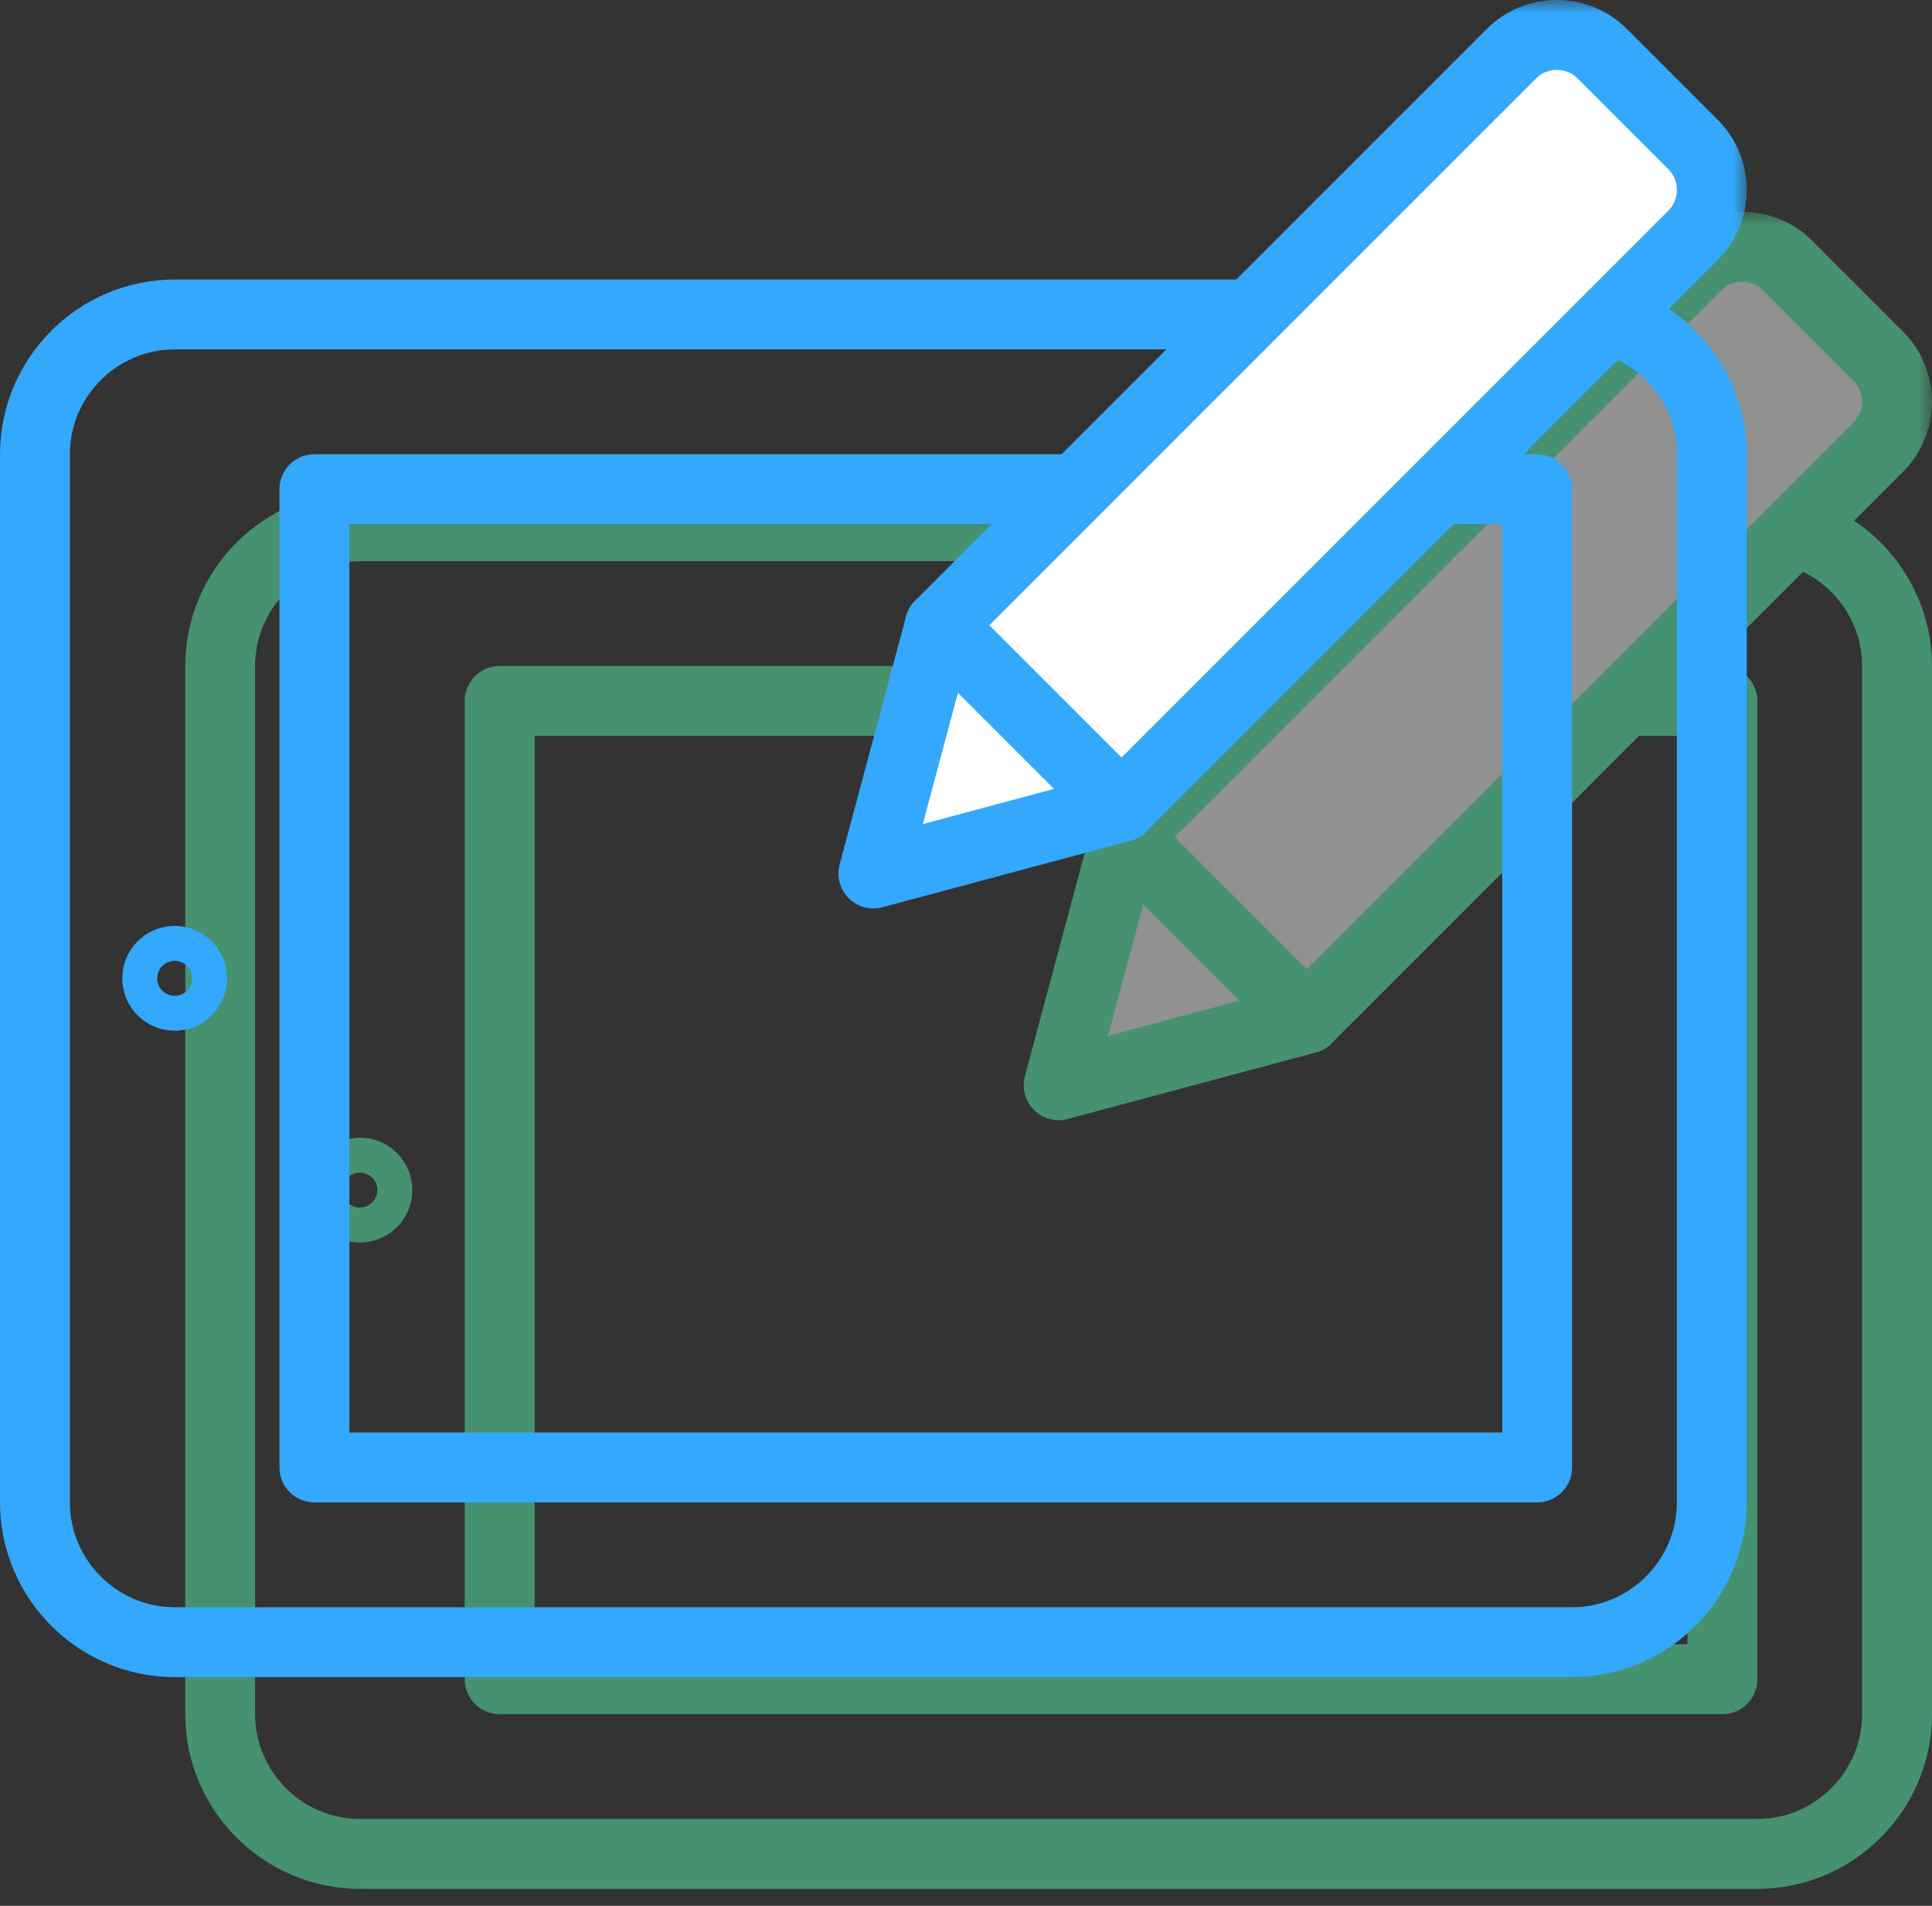
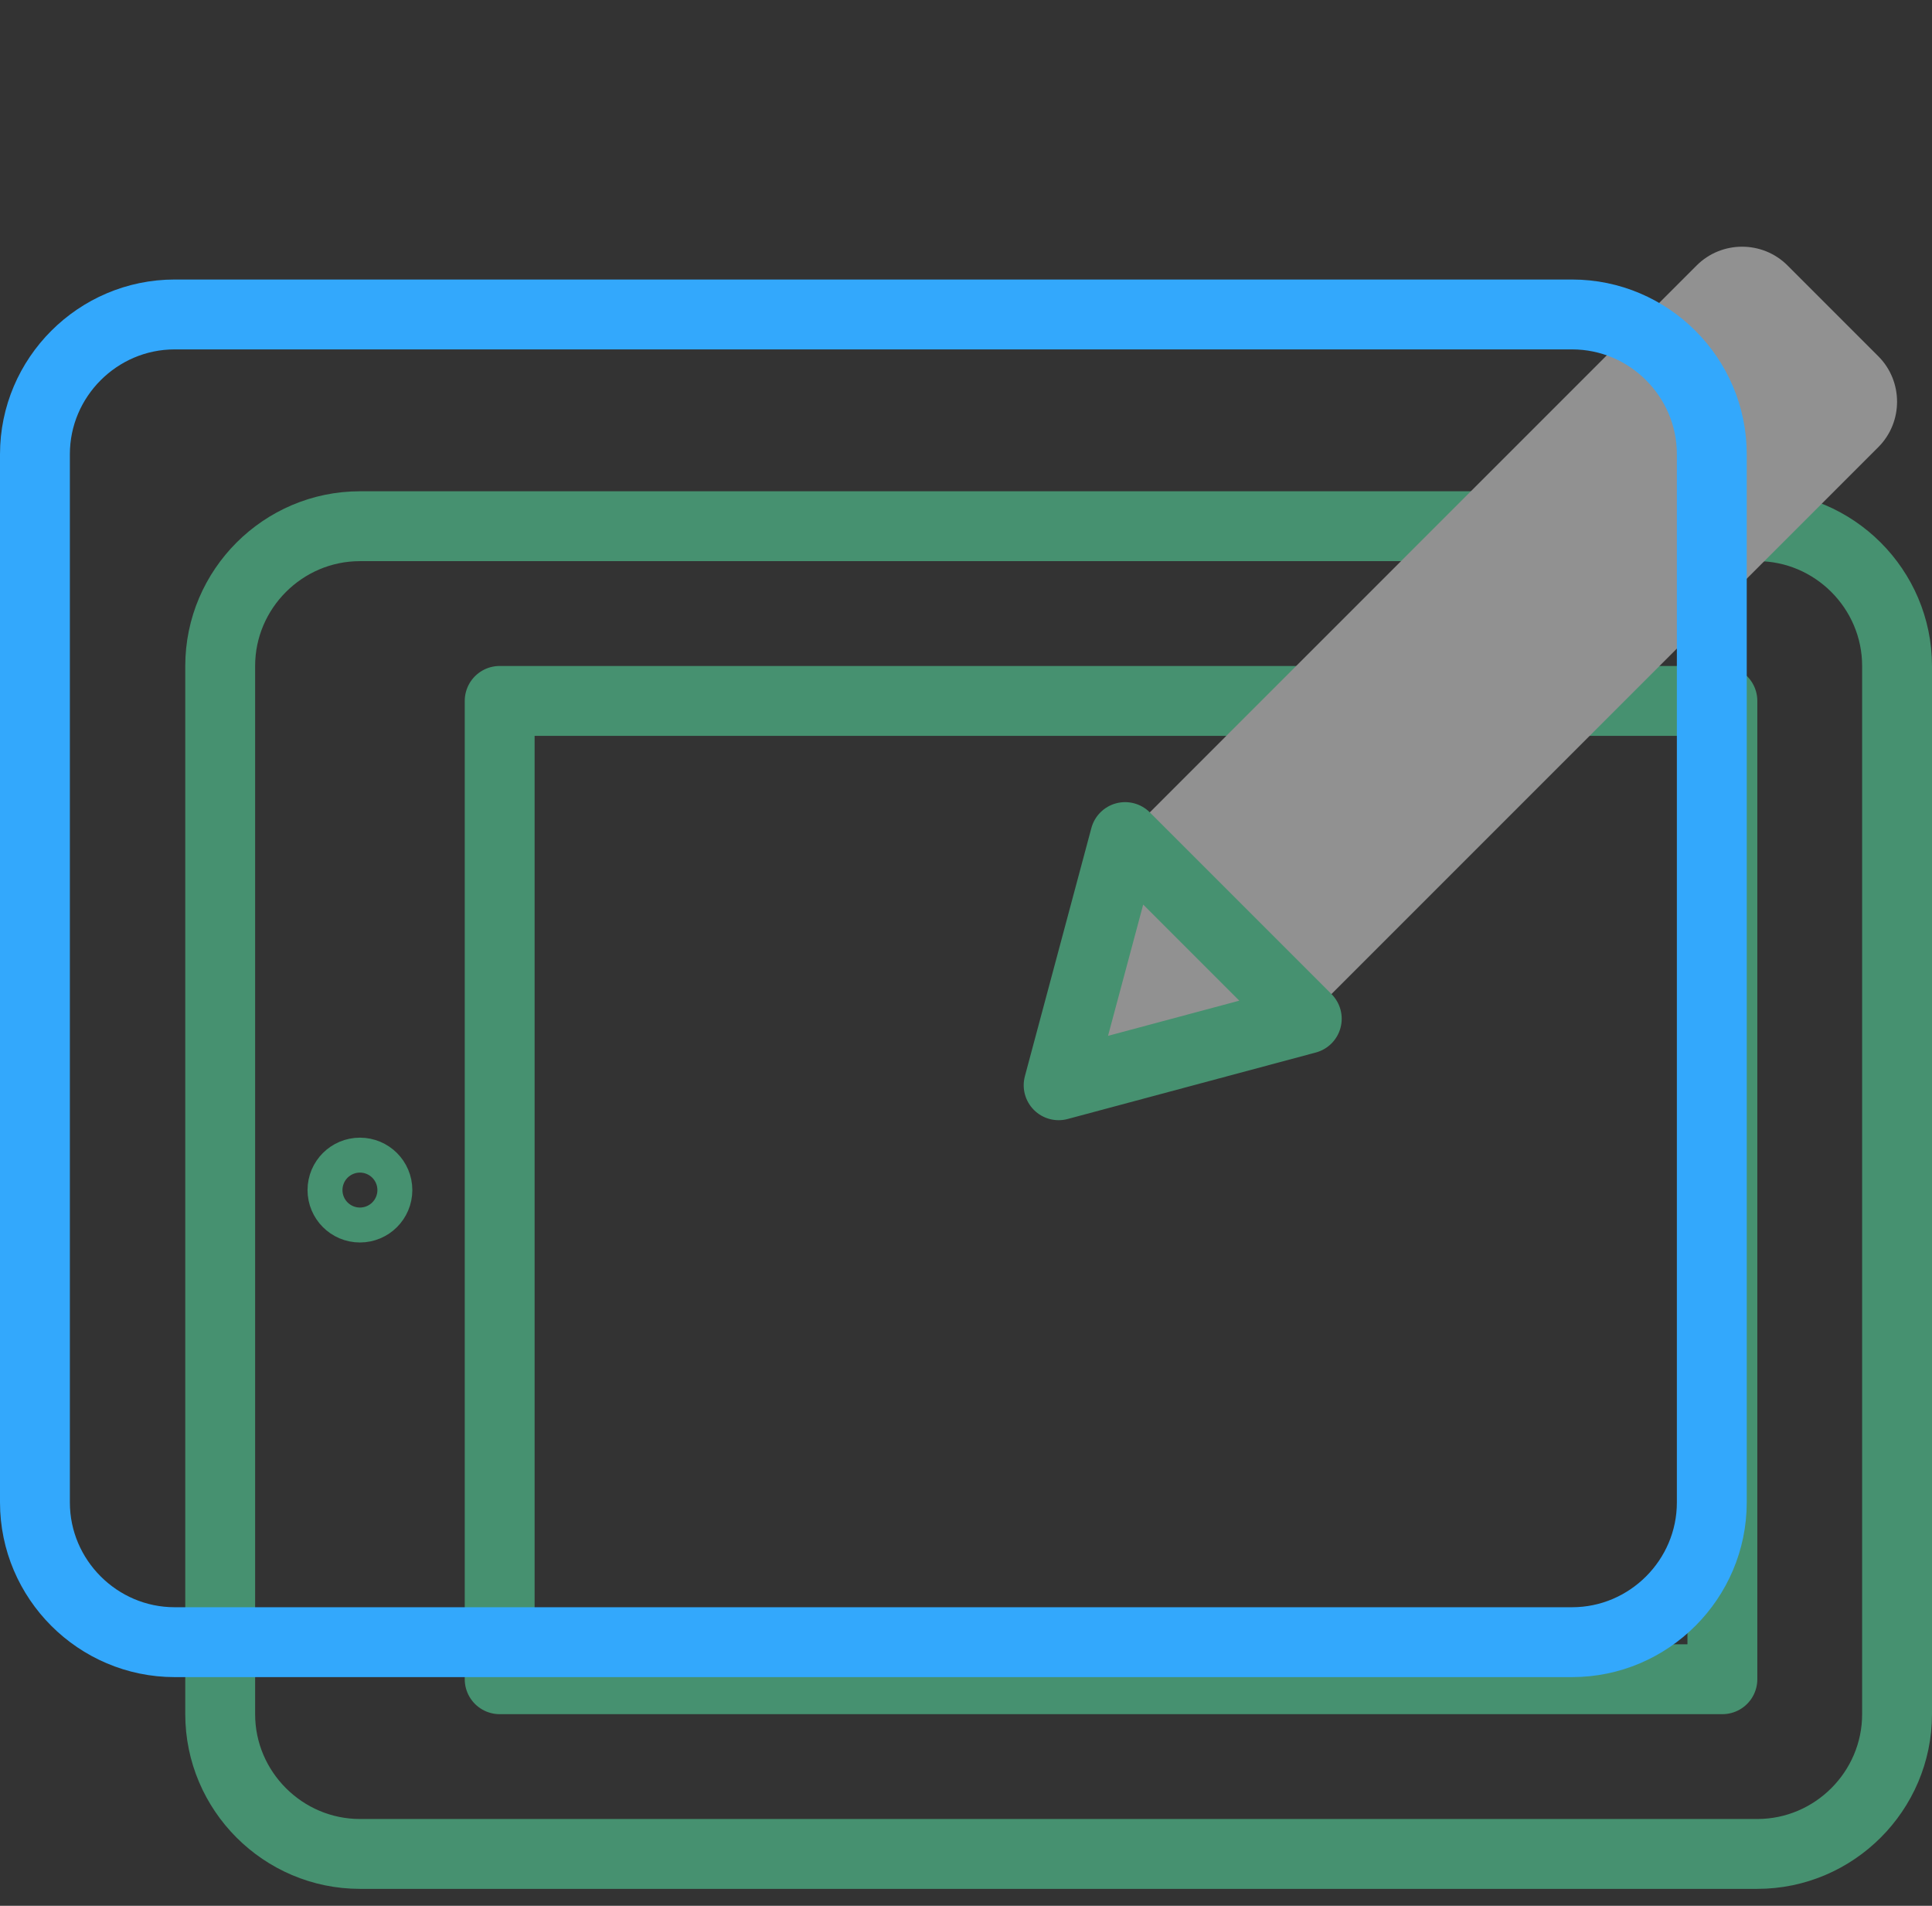
<svg xmlns="http://www.w3.org/2000/svg" xmlns:xlink="http://www.w3.org/1999/xlink" width="73px" height="72px" viewBox="0 0 73 72" version="1.1">
  <rect x="0" y="0" width="73" height="72" fill="#333333" stroke="none" />
  <title>Group 8</title>
  <defs>
    <polygon id="path-1" points="0 63.36 66 63.36 66 0 0 0" />
-     <polygon id="path-3" points="0 63.36 66 63.36 66 0 0 0" />
  </defs>
  <g id="Gabarit-desktop-—-1920---NEW-color" stroke="none" stroke-width="1" fill="none" fill-rule="evenodd">
    <g id="HP-DESKTOP-—-1920-Copy-10" transform="translate(-1353, -645)">
      <g id="Group-8" transform="translate(1353, 645)">
        <g id="Group-12" opacity="0.46" transform="translate(7, 8)">
          <path d="M1.32,56.76 L1.32,17.16 C1.32,14.256 3.696,11.88 6.6,11.88 L59.4,11.88 C62.304,11.88 64.68,14.256 64.68,17.16 L64.68,56.76 C64.68,59.664 62.304,62.04 59.4,62.04 L6.6,62.04 C3.696,62.04 1.32,59.664 1.32,56.76 Z" id="Stroke-1" stroke="#5CFFB6" stroke-width="2.64" stroke-linecap="round" stroke-linejoin="round" />
          <mask id="mask-2" fill="white">
            <use xlink:href="#path-1" />
          </mask>
          <g id="Clip-4" />
          <polygon id="Stroke-3" stroke="#5CFFB6" stroke-width="2.64" stroke-linecap="round" stroke-linejoin="round" mask="url(#mask-2)" points="11.88 55.44 58.08 55.44 58.08 18.48 11.88 18.48" />
          <path d="M6.6,37.62 C6.236,37.62 5.94,37.324 5.94,36.96 C5.94,36.596 6.236,36.3 6.6,36.3 C6.964,36.3 7.26,36.596 7.26,36.96 C7.26,37.324 6.964,37.62 6.6,37.62 Z" id="Stroke-5" stroke="#5CFFB6" stroke-width="2.64" stroke-linecap="round" stroke-linejoin="round" mask="url(#mask-2)" />
          <path d="M60.54,2.028 C59.597,1.084 58.052,1.084 57.108,2.028 L53.676,5.46 L35.512,23.624 L42.376,30.487 L60.54,12.324 L63.972,8.892 C64.916,7.948 64.916,6.404 63.972,5.46 L60.54,2.028 Z" id="Fill-8" fill="#FFFFFF" mask="url(#mask-2)" />
-           <path d="M63.972,5.46 L60.54,2.028 C59.597,1.084 58.052,1.084 57.108,2.028 L53.676,5.46 L35.512,23.624 L42.376,30.487 L60.54,12.324 L63.972,8.892 C64.916,7.948 64.916,6.404 63.972,5.46 Z" id="Stroke-9" stroke="#5CFFB6" stroke-width="2.64" stroke-linecap="round" stroke-linejoin="round" mask="url(#mask-2)" />
          <polygon id="Fill-10" fill="#FFFFFF" mask="url(#mask-2)" points="33 33 42.376 30.488 35.512 23.624" />
          <polygon id="Stroke-11" stroke="#5CFFB6" stroke-width="2.64" stroke-linecap="round" stroke-linejoin="round" mask="url(#mask-2)" points="33 33 42.376 30.488 35.512 23.624" />
        </g>
        <g id="Group-12">
          <path d="M1.32,56.76 L1.32,17.16 C1.32,14.256 3.696,11.88 6.6,11.88 L59.4,11.88 C62.304,11.88 64.68,14.256 64.68,17.16 L64.68,56.76 C64.68,59.664 62.304,62.04 59.4,62.04 L6.6,62.04 C3.696,62.04 1.32,59.664 1.32,56.76 Z" id="Stroke-1" stroke="#33A8FC" stroke-width="2.64" stroke-linecap="round" stroke-linejoin="round" />
          <mask id="mask-4" fill="white">
            <use xlink:href="#path-3" />
          </mask>
          <g id="Clip-4" />
-           <polygon id="Stroke-3" stroke="#33A8FC" stroke-width="2.64" stroke-linecap="round" stroke-linejoin="round" mask="url(#mask-4)" points="11.88 55.44 58.08 55.44 58.08 18.48 11.88 18.48" />
          <path d="M6.6,37.62 C6.236,37.62 5.94,37.324 5.94,36.96 C5.94,36.596 6.236,36.3 6.6,36.3 C6.964,36.3 7.26,36.596 7.26,36.96 C7.26,37.324 6.964,37.62 6.6,37.62 Z" id="Stroke-5" stroke="#33A8FC" stroke-width="2.64" stroke-linecap="round" stroke-linejoin="round" mask="url(#mask-4)" />
-           <path d="M60.54,2.028 C59.597,1.084 58.052,1.084 57.108,2.028 L53.676,5.46 L35.512,23.624 L42.376,30.487 L60.54,12.324 L63.972,8.892 C64.916,7.948 64.916,6.404 63.972,5.46 L60.54,2.028 Z" id="Fill-8" fill="#FFFFFF" mask="url(#mask-4)" />
          <path d="M63.972,5.46 L60.54,2.028 C59.597,1.084 58.052,1.084 57.108,2.028 L53.676,5.46 L35.512,23.624 L42.376,30.487 L60.54,12.324 L63.972,8.892 C64.916,7.948 64.916,6.404 63.972,5.46 Z" id="Stroke-9" stroke="#33A8FC" stroke-width="2.64" stroke-linecap="round" stroke-linejoin="round" mask="url(#mask-4)" />
          <polygon id="Fill-10" fill="#FFFFFF" mask="url(#mask-4)" points="33 33 42.376 30.488 35.512 23.624" />
          <polygon id="Stroke-11" stroke="#33A8FC" stroke-width="2.64" stroke-linecap="round" stroke-linejoin="round" mask="url(#mask-4)" points="33 33 42.376 30.488 35.512 23.624" />
        </g>
      </g>
    </g>
  </g>
</svg>